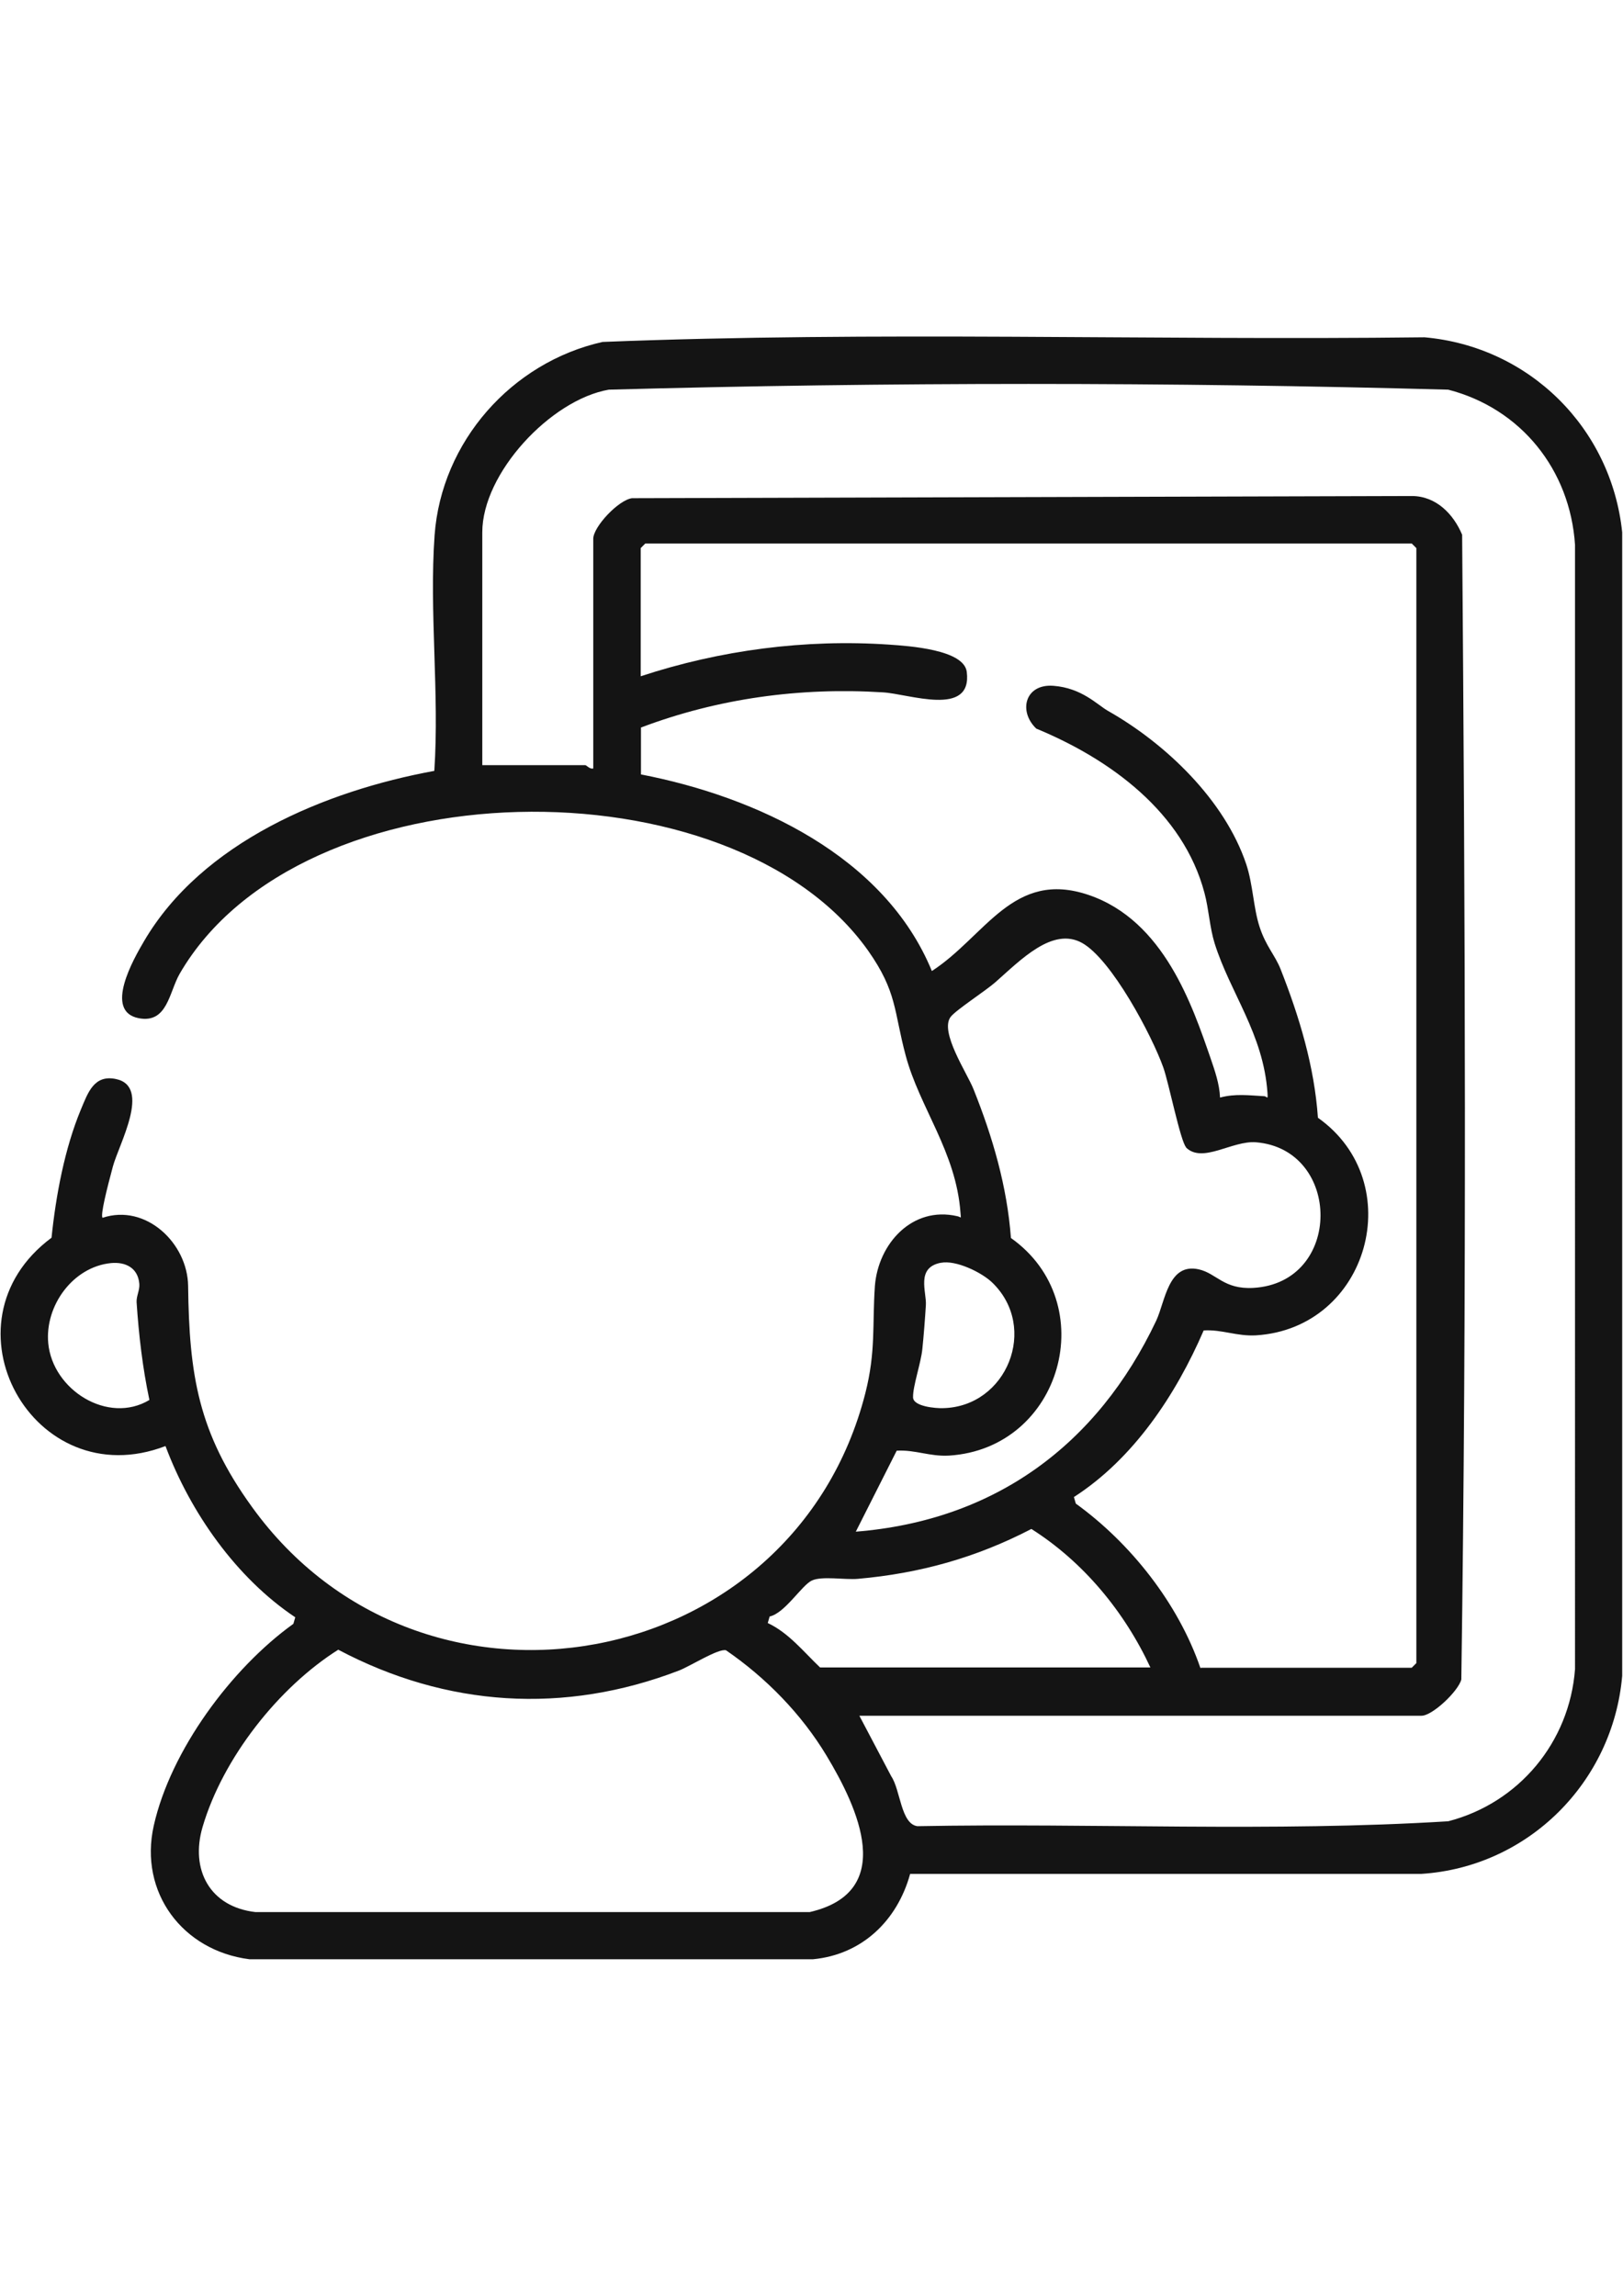
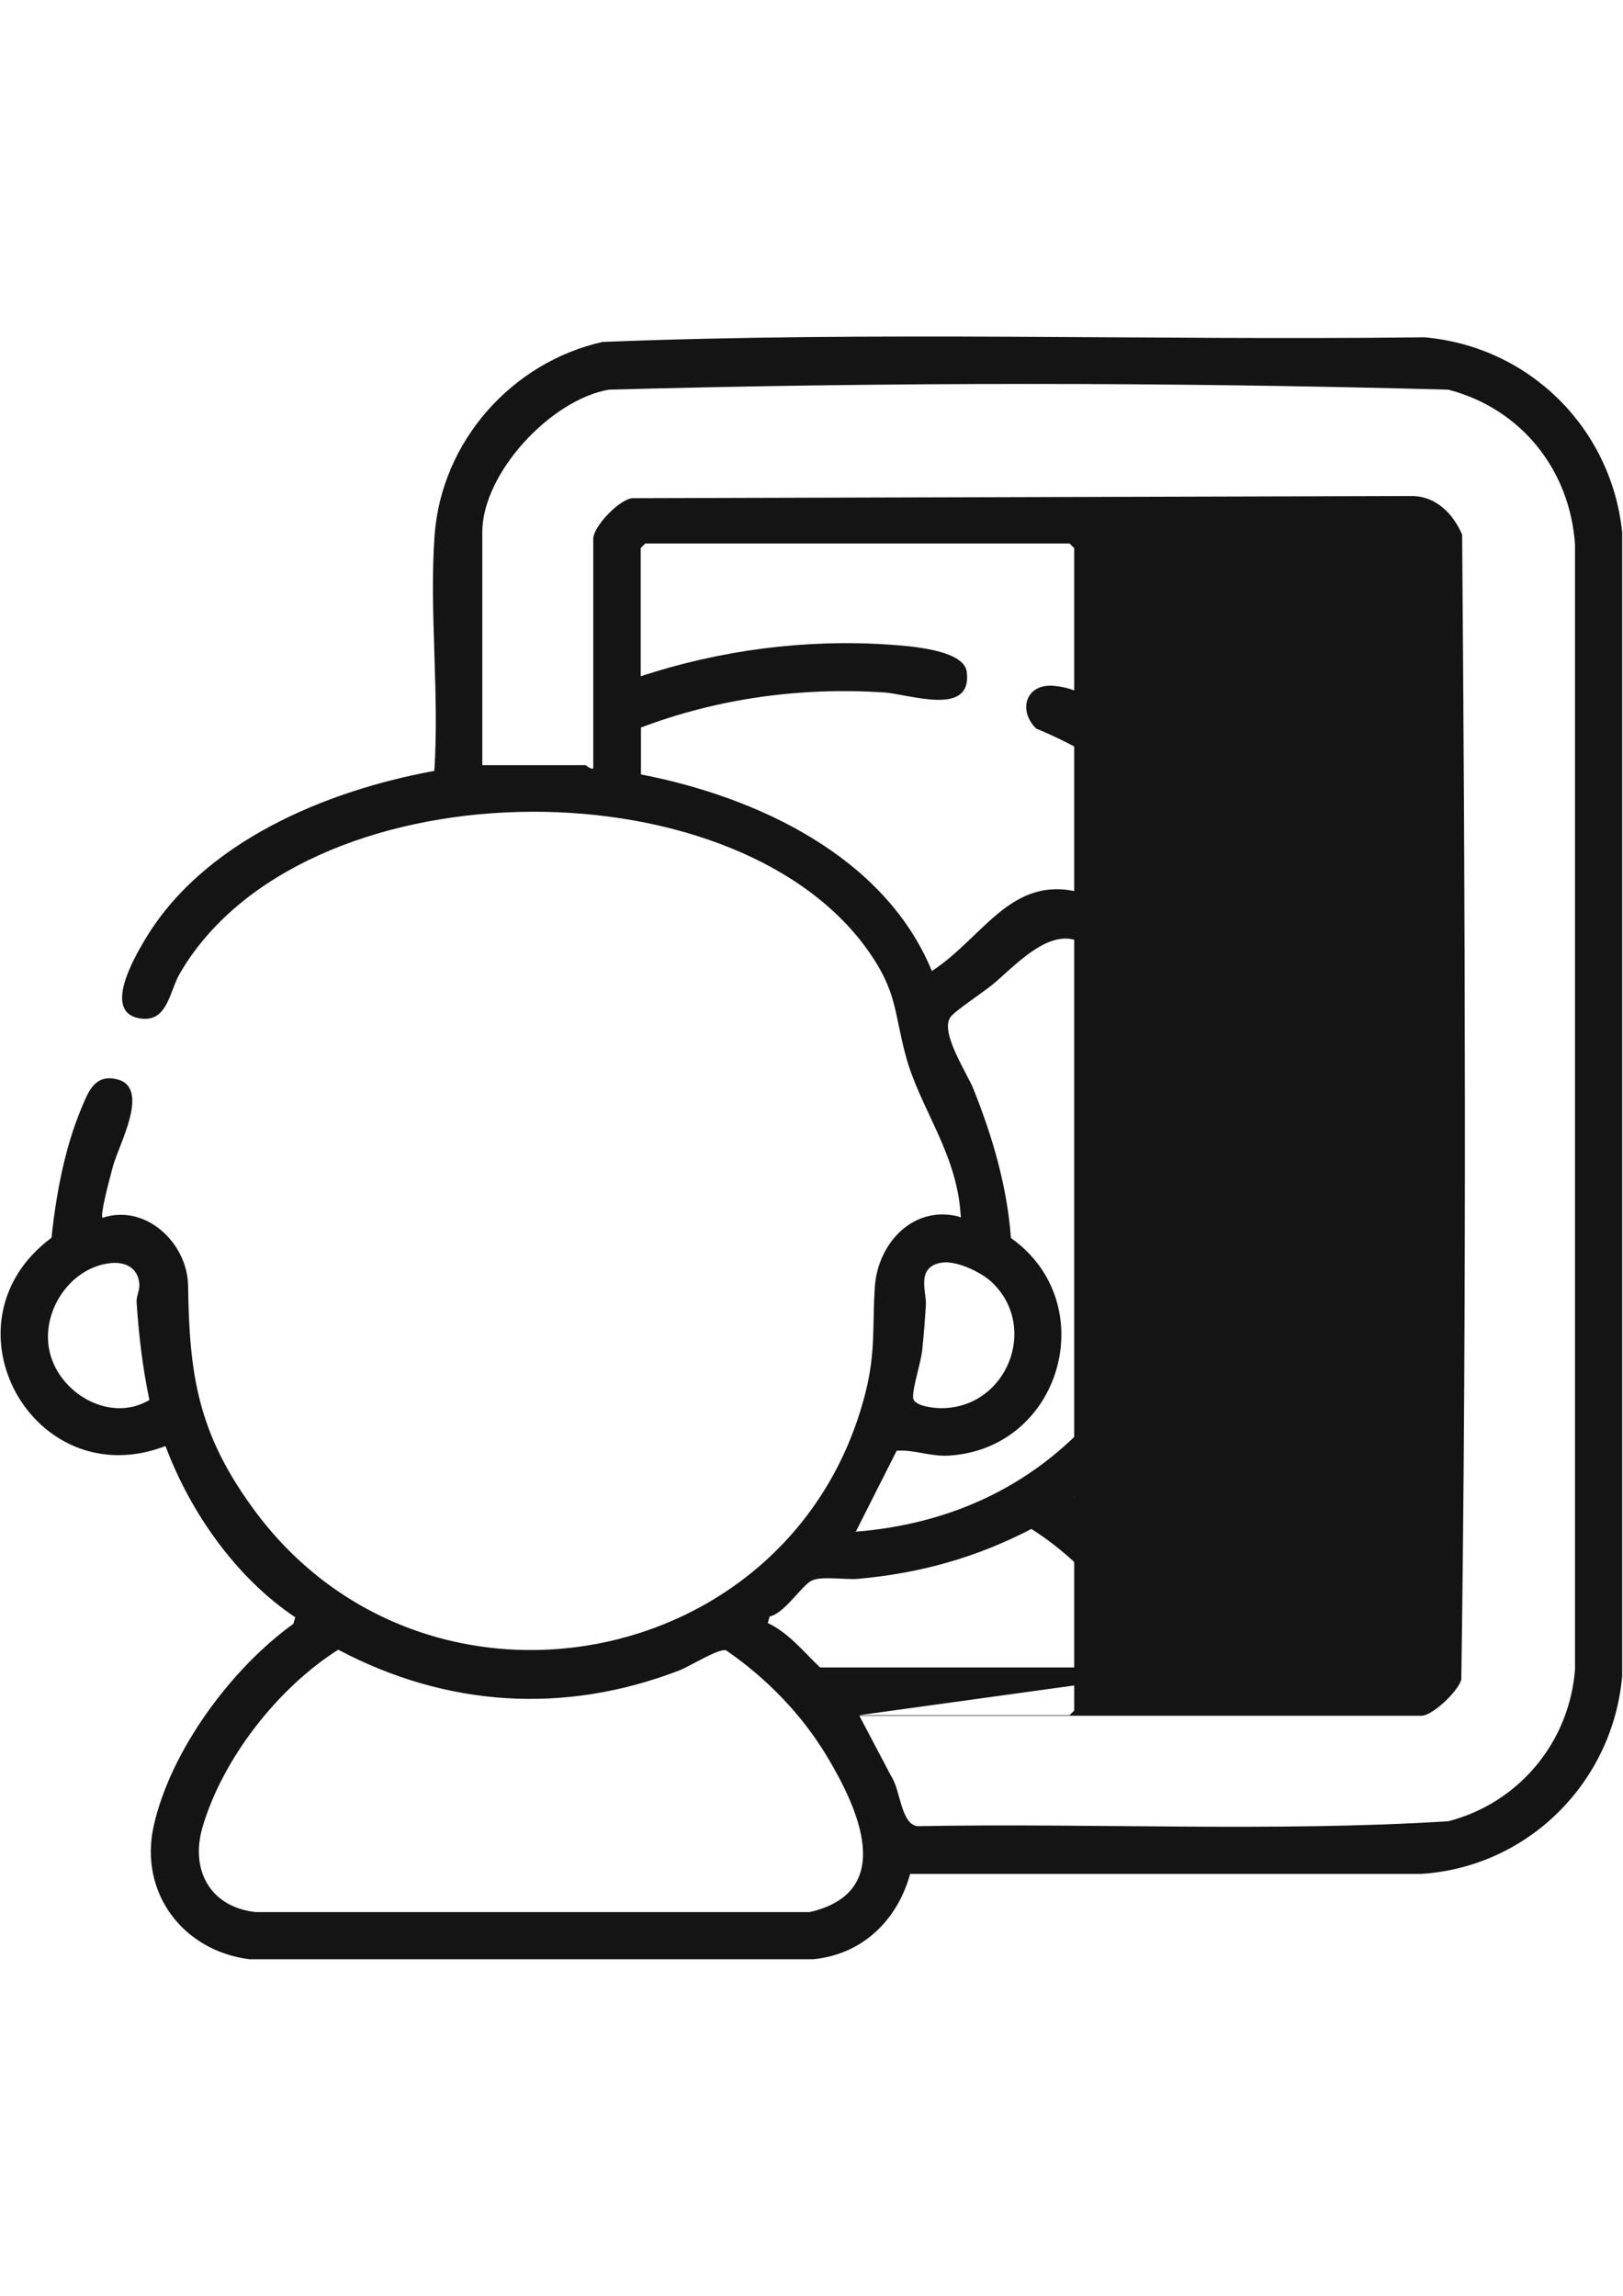
<svg xmlns="http://www.w3.org/2000/svg" id="Layer_1" version="1.1" viewBox="0 0 595.3 841.9">
  <defs>
    <style>
      .st0 {
        fill: #141414;
      }
    </style>
  </defs>
-   <path class="st0" d="M333.8,687.3c-4.7,17-17.6,29.5-35.6,31.2H91.5c-24.5-3.1-40.6-24.5-35.1-49,6.2-27.6,28.5-57.7,51.2-74l.7-2.4c-21.7-14.5-38.5-38.5-47.6-62.8-48.5,18.6-83.8-45.2-41.8-76.4,1.6-15.5,4.8-32.7,10.8-47.1,2.5-5.9,4.7-12.8,12.8-11.1,13.1,2.7,1.1,23.9-1.1,32.1s-4.6,17.7-3.8,18.8c15.9-5.3,31.2,9.3,31.4,25,.4,32.6,3.7,53.8,23.4,81,62.4,86.6,198.7,61.5,225-41.7,3.9-15.4,2.5-24.9,3.5-39.3,1.2-15.5,13.7-29.4,30.2-25.6,1.5.3,1.4,1.3,1.2-1.2-1.6-22.4-15-38.6-20.1-57.7-4.4-16.4-3.1-23.3-13.8-38.5-49.9-70.4-208.2-68-252.5,8.5-3.9,6.8-4.5,18.3-15,16.3-13-2.5-1.8-21.9,1.9-28.2,21.3-36.4,66.6-55.2,106.5-62.5,1.9-28.2-1.9-58.5.1-86.4,2.5-34.3,28.2-63.4,61.6-70.9,100.2-4,201.1-.5,301.5-1.7,38.4,3.4,68.5,33.2,72.5,71.5v419.4c-3.4,39-34.5,70.1-73.7,72.6h-187.5ZM315.1,629l11.8,22.4c3.4,5,3.5,17.5,9.6,18.3,64.8-1.2,130.1,2.2,194.7-1.8,25.9-6.7,44.5-29,46.5-55.8V199.8c-1.8-27.5-19.8-50-46.5-56.9-102.2-2.8-205.7-2.8-307.9,0-21.3,3.7-46.4,30.6-46.4,52.3v85.4h37.8c.4,0,1.7,1.6,2.9,1.2v-84.2c0-4.4,9.2-14.2,14.2-14.9l286.2-.8c8.8.1,15.1,6.6,18.3,14.2,1.1,139.7,1.7,280.1-.3,419.8-1.1,4.3-10.6,13.3-14.6,13.3h-206.2ZM440.6,611.6h77.2l1.7-1.7V201l-1.7-1.7H236.7l-1.7,1.7v47c29.2-9.6,60.3-13.7,91.2-11.6,7.1.5,27.4,1.8,28.4,10,2.1,16.8-21.3,8-30.8,7.5-30.3-1.9-60.4,2.2-88.7,12.9v17.2c42.4,8.2,89.4,30,106.7,72.1,19.7-12.8,29.8-37.3,57.5-27.9s38.1,40.8,44.7,59.8c1.6,4.7,3.3,9.5,3.5,14.5,5.6-1.5,10.6-.8,16.2-.5,1,0,1.4,1.7,1.2-1.2-1.5-21.7-13.7-36.7-19.4-54.9-1.8-5.8-2.1-12.4-3.7-18.4-7.8-29.6-34.6-49.1-61.7-60.3-6.7-6.4-4.1-16.5,6.3-15.7s16,6.9,20,9.2c21.2,12,42.8,32.7,50.7,56.2,2.5,7.5,2.6,15.9,4.9,23s5.7,10.4,7.7,15.5c6.9,17.5,12.4,35.7,13.7,54.5,33.5,23.7,18.7,77.2-22.7,79.8-7.1.4-12.4-2.2-19.2-1.8-10.2,23.6-25.7,47-47.6,61.1l.7,2.4c20.2,14.6,37.6,36.7,45.7,60.3ZM435.1,420.8c-2.1-2.1-6.4-23.7-8.4-29.3-4.2-11.8-19-39.7-29.8-45.7s-22.5,6.2-31.8,14.4c-3.5,3.1-14.5,10.2-16.4,12.7-4.2,5.5,6.1,20.7,8.4,26.6,7,17.5,12.3,35.6,13.7,54.5,33.6,23.8,18.7,77.2-22.7,79.8-7.1.4-12.4-2.2-19.2-1.8l-15,29.7c51-4.1,88.6-31.8,110.2-77.4,3.3-7.1,4.4-21.3,15.6-18.8,6.6,1.5,9.1,7.4,20,6.8,32.9-1.9,32.5-50.8,1-53.4-8.8-.7-19.6,7.9-25.7,1.9ZM40.7,463.2c-14,1.4-24.3,15.7-23,29.4,1.6,17.1,21.9,29.9,37.1,20.8-2.5-11.8-3.9-23.8-4.7-35.9-.1-2.2,1.2-4.4,1-6.7-.5-5.9-5.1-8.1-10.4-7.6ZM345,463.1c-9.1,1.8-5.1,10.7-5.4,15.5-.3,4.9-.8,11.4-1.3,16.2-.5,5-3.5,13.6-3.4,17.6,0,3.4,8.3,4.1,11,4,23.4-.5,35.1-29.5,18.1-46-3.9-3.8-13.4-8.4-18.9-7.3ZM422,611.6c-9.5-20.5-24.6-38.8-43.7-50.9-20.2,10.5-40.9,16.3-63.7,18.3-4.7.4-13.1-1.1-16.8.6s-9.9,12-15.5,13.2l-.7,2.4c7.7,3.6,13.2,10.6,19.2,16.3h121.4ZM124.2,604.9c-22.1,13.9-42.5,39.9-49.9,65.1-4.6,15.7,2.7,29.3,19.4,31.2h203.3c32-7.4,17.7-38.2,6.2-57.3-9.2-15.3-22.2-28.6-36.9-38.7-2.7-.8-13.3,5.9-17.2,7.4-42.1,16.2-85.3,13.4-125-7.6Z" />
+   <path class="st0" d="M333.8,687.3c-4.7,17-17.6,29.5-35.6,31.2H91.5c-24.5-3.1-40.6-24.5-35.1-49,6.2-27.6,28.5-57.7,51.2-74l.7-2.4c-21.7-14.5-38.5-38.5-47.6-62.8-48.5,18.6-83.8-45.2-41.8-76.4,1.6-15.5,4.8-32.7,10.8-47.1,2.5-5.9,4.7-12.8,12.8-11.1,13.1,2.7,1.1,23.9-1.1,32.1s-4.6,17.7-3.8,18.8c15.9-5.3,31.2,9.3,31.4,25,.4,32.6,3.7,53.8,23.4,81,62.4,86.6,198.7,61.5,225-41.7,3.9-15.4,2.5-24.9,3.5-39.3,1.2-15.5,13.7-29.4,30.2-25.6,1.5.3,1.4,1.3,1.2-1.2-1.6-22.4-15-38.6-20.1-57.7-4.4-16.4-3.1-23.3-13.8-38.5-49.9-70.4-208.2-68-252.5,8.5-3.9,6.8-4.5,18.3-15,16.3-13-2.5-1.8-21.9,1.9-28.2,21.3-36.4,66.6-55.2,106.5-62.5,1.9-28.2-1.9-58.5.1-86.4,2.5-34.3,28.2-63.4,61.6-70.9,100.2-4,201.1-.5,301.5-1.7,38.4,3.4,68.5,33.2,72.5,71.5v419.4c-3.4,39-34.5,70.1-73.7,72.6h-187.5ZM315.1,629l11.8,22.4c3.4,5,3.5,17.5,9.6,18.3,64.8-1.2,130.1,2.2,194.7-1.8,25.9-6.7,44.5-29,46.5-55.8V199.8c-1.8-27.5-19.8-50-46.5-56.9-102.2-2.8-205.7-2.8-307.9,0-21.3,3.7-46.4,30.6-46.4,52.3v85.4h37.8c.4,0,1.7,1.6,2.9,1.2v-84.2c0-4.4,9.2-14.2,14.2-14.9l286.2-.8c8.8.1,15.1,6.6,18.3,14.2,1.1,139.7,1.7,280.1-.3,419.8-1.1,4.3-10.6,13.3-14.6,13.3h-206.2Zh77.2l1.7-1.7V201l-1.7-1.7H236.7l-1.7,1.7v47c29.2-9.6,60.3-13.7,91.2-11.6,7.1.5,27.4,1.8,28.4,10,2.1,16.8-21.3,8-30.8,7.5-30.3-1.9-60.4,2.2-88.7,12.9v17.2c42.4,8.2,89.4,30,106.7,72.1,19.7-12.8,29.8-37.3,57.5-27.9s38.1,40.8,44.7,59.8c1.6,4.7,3.3,9.5,3.5,14.5,5.6-1.5,10.6-.8,16.2-.5,1,0,1.4,1.7,1.2-1.2-1.5-21.7-13.7-36.7-19.4-54.9-1.8-5.8-2.1-12.4-3.7-18.4-7.8-29.6-34.6-49.1-61.7-60.3-6.7-6.4-4.1-16.5,6.3-15.7s16,6.9,20,9.2c21.2,12,42.8,32.7,50.7,56.2,2.5,7.5,2.6,15.9,4.9,23s5.7,10.4,7.7,15.5c6.9,17.5,12.4,35.7,13.7,54.5,33.5,23.7,18.7,77.2-22.7,79.8-7.1.4-12.4-2.2-19.2-1.8-10.2,23.6-25.7,47-47.6,61.1l.7,2.4c20.2,14.6,37.6,36.7,45.7,60.3ZM435.1,420.8c-2.1-2.1-6.4-23.7-8.4-29.3-4.2-11.8-19-39.7-29.8-45.7s-22.5,6.2-31.8,14.4c-3.5,3.1-14.5,10.2-16.4,12.7-4.2,5.5,6.1,20.7,8.4,26.6,7,17.5,12.3,35.6,13.7,54.5,33.6,23.8,18.7,77.2-22.7,79.8-7.1.4-12.4-2.2-19.2-1.8l-15,29.7c51-4.1,88.6-31.8,110.2-77.4,3.3-7.1,4.4-21.3,15.6-18.8,6.6,1.5,9.1,7.4,20,6.8,32.9-1.9,32.5-50.8,1-53.4-8.8-.7-19.6,7.9-25.7,1.9ZM40.7,463.2c-14,1.4-24.3,15.7-23,29.4,1.6,17.1,21.9,29.9,37.1,20.8-2.5-11.8-3.9-23.8-4.7-35.9-.1-2.2,1.2-4.4,1-6.7-.5-5.9-5.1-8.1-10.4-7.6ZM345,463.1c-9.1,1.8-5.1,10.7-5.4,15.5-.3,4.9-.8,11.4-1.3,16.2-.5,5-3.5,13.6-3.4,17.6,0,3.4,8.3,4.1,11,4,23.4-.5,35.1-29.5,18.1-46-3.9-3.8-13.4-8.4-18.9-7.3ZM422,611.6c-9.5-20.5-24.6-38.8-43.7-50.9-20.2,10.5-40.9,16.3-63.7,18.3-4.7.4-13.1-1.1-16.8.6s-9.9,12-15.5,13.2l-.7,2.4c7.7,3.6,13.2,10.6,19.2,16.3h121.4ZM124.2,604.9c-22.1,13.9-42.5,39.9-49.9,65.1-4.6,15.7,2.7,29.3,19.4,31.2h203.3c32-7.4,17.7-38.2,6.2-57.3-9.2-15.3-22.2-28.6-36.9-38.7-2.7-.8-13.3,5.9-17.2,7.4-42.1,16.2-85.3,13.4-125-7.6Z" />
</svg>